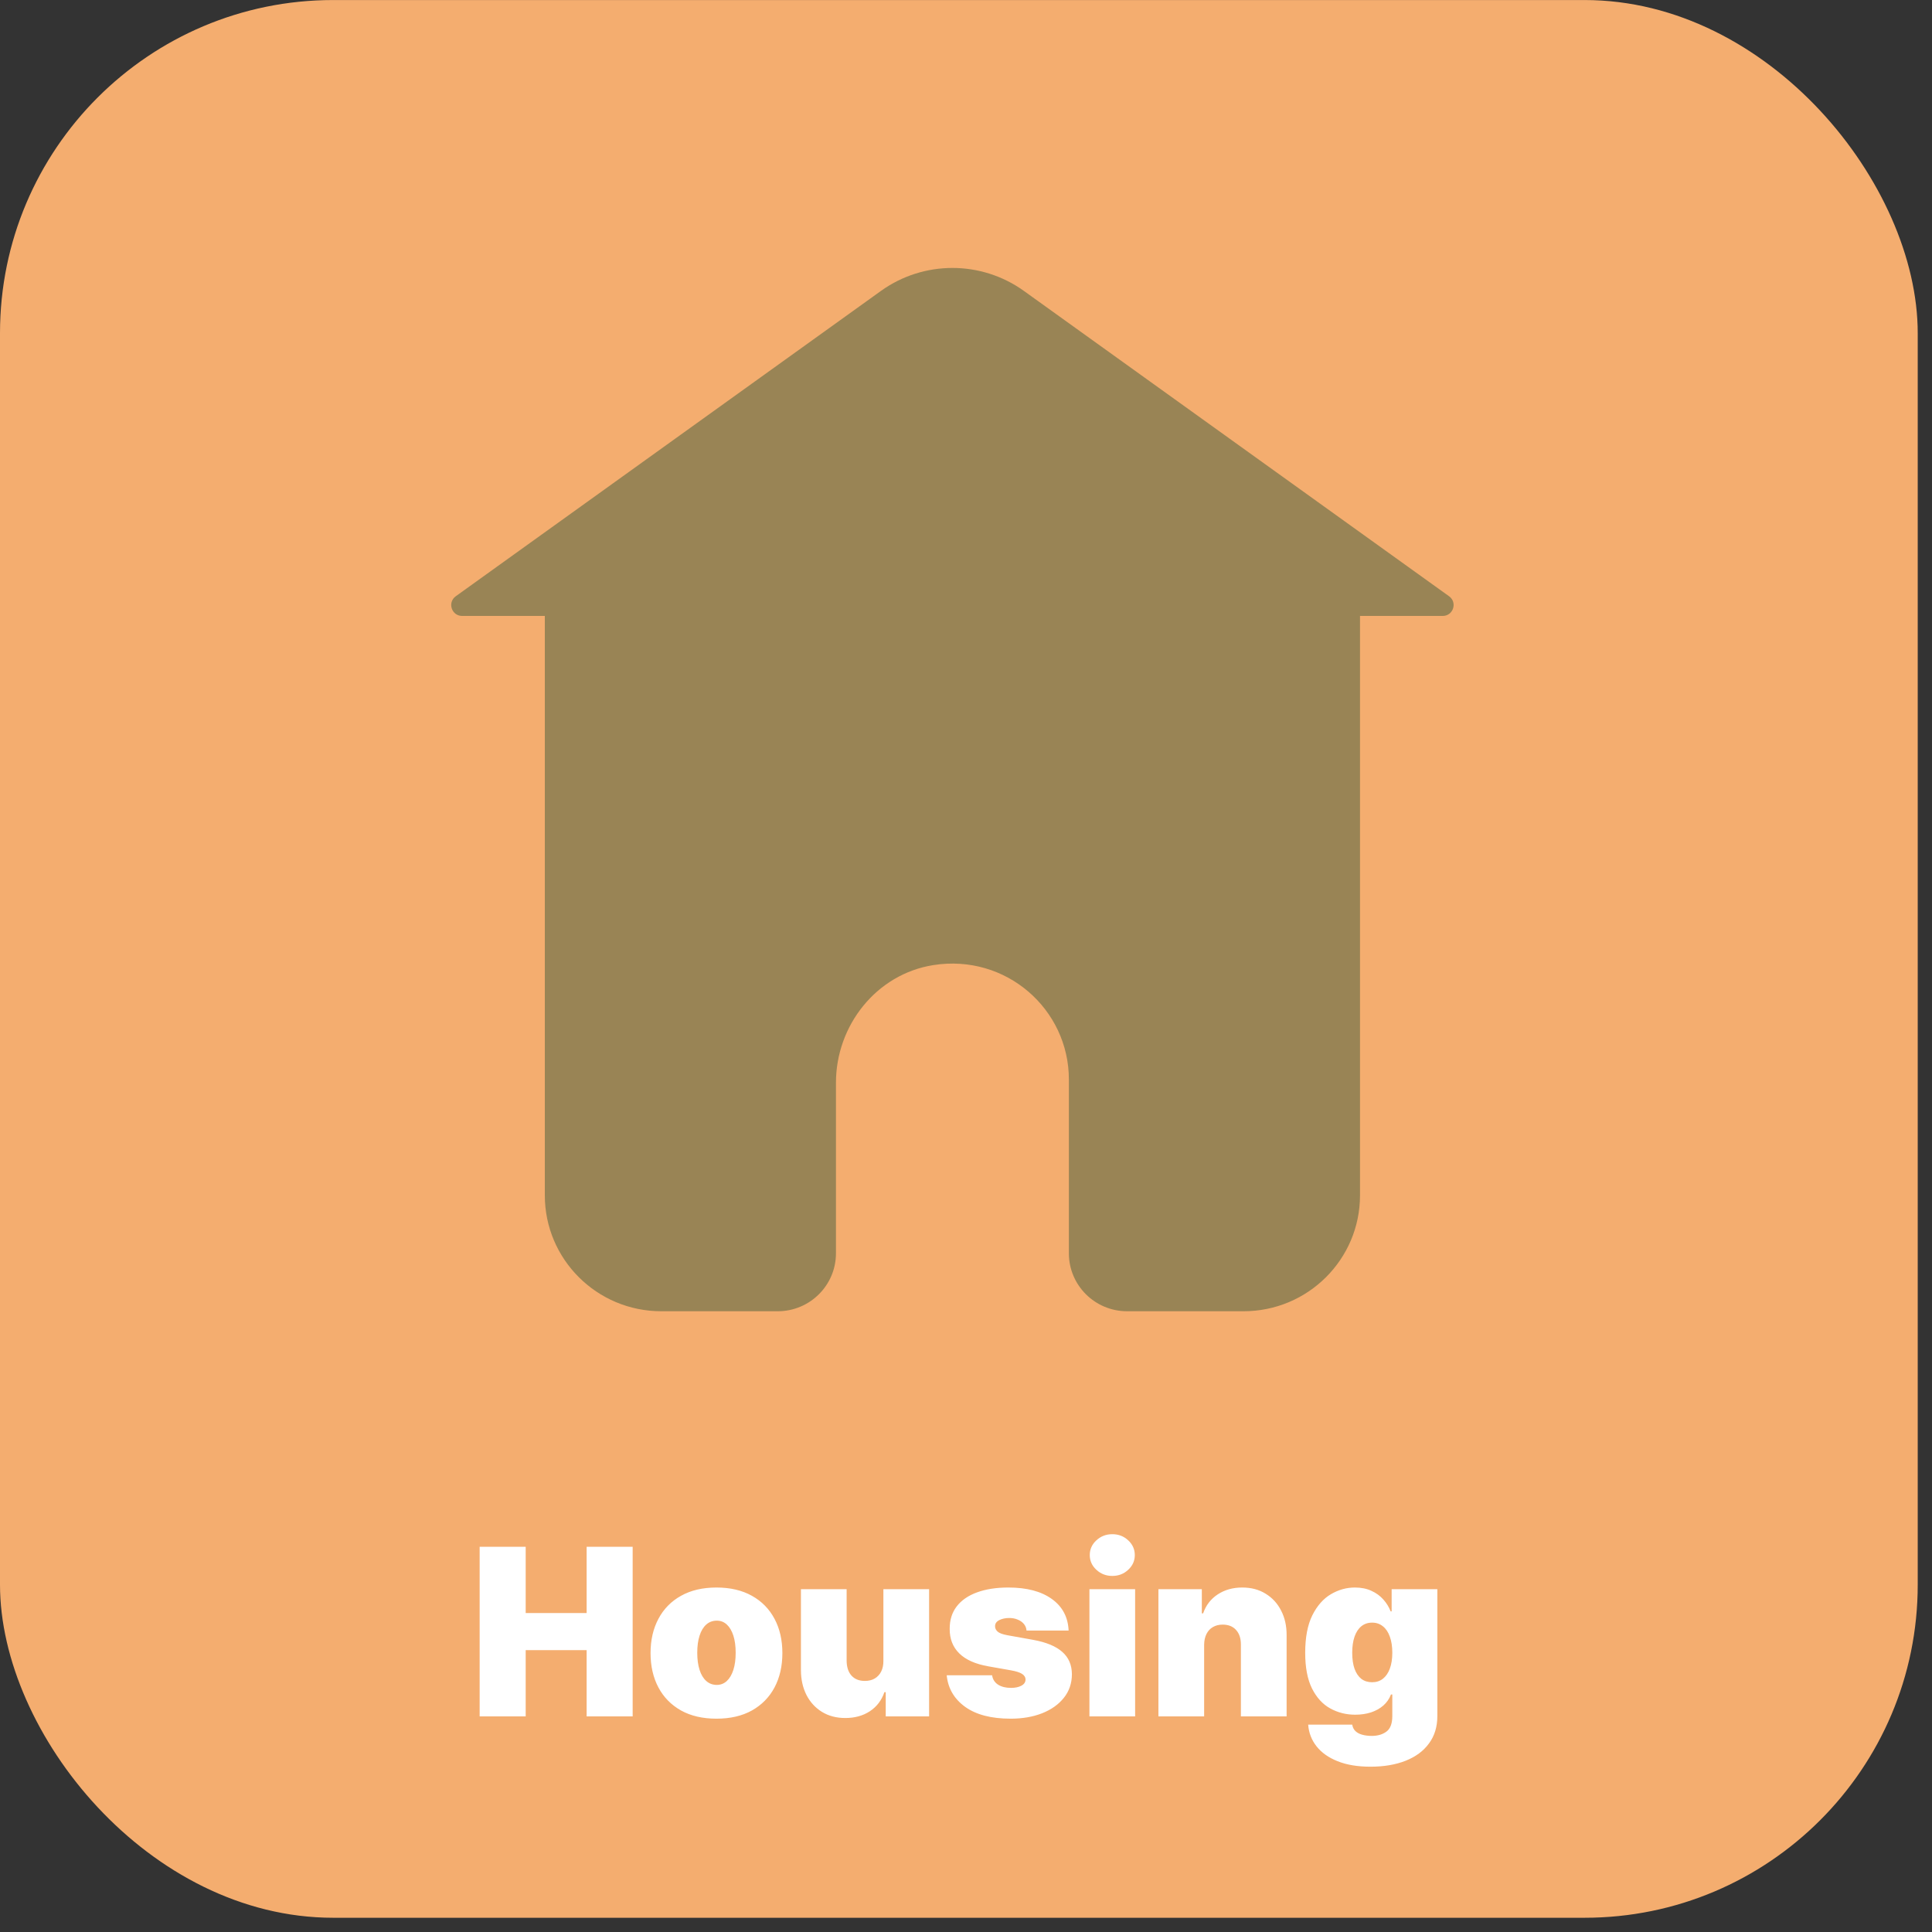
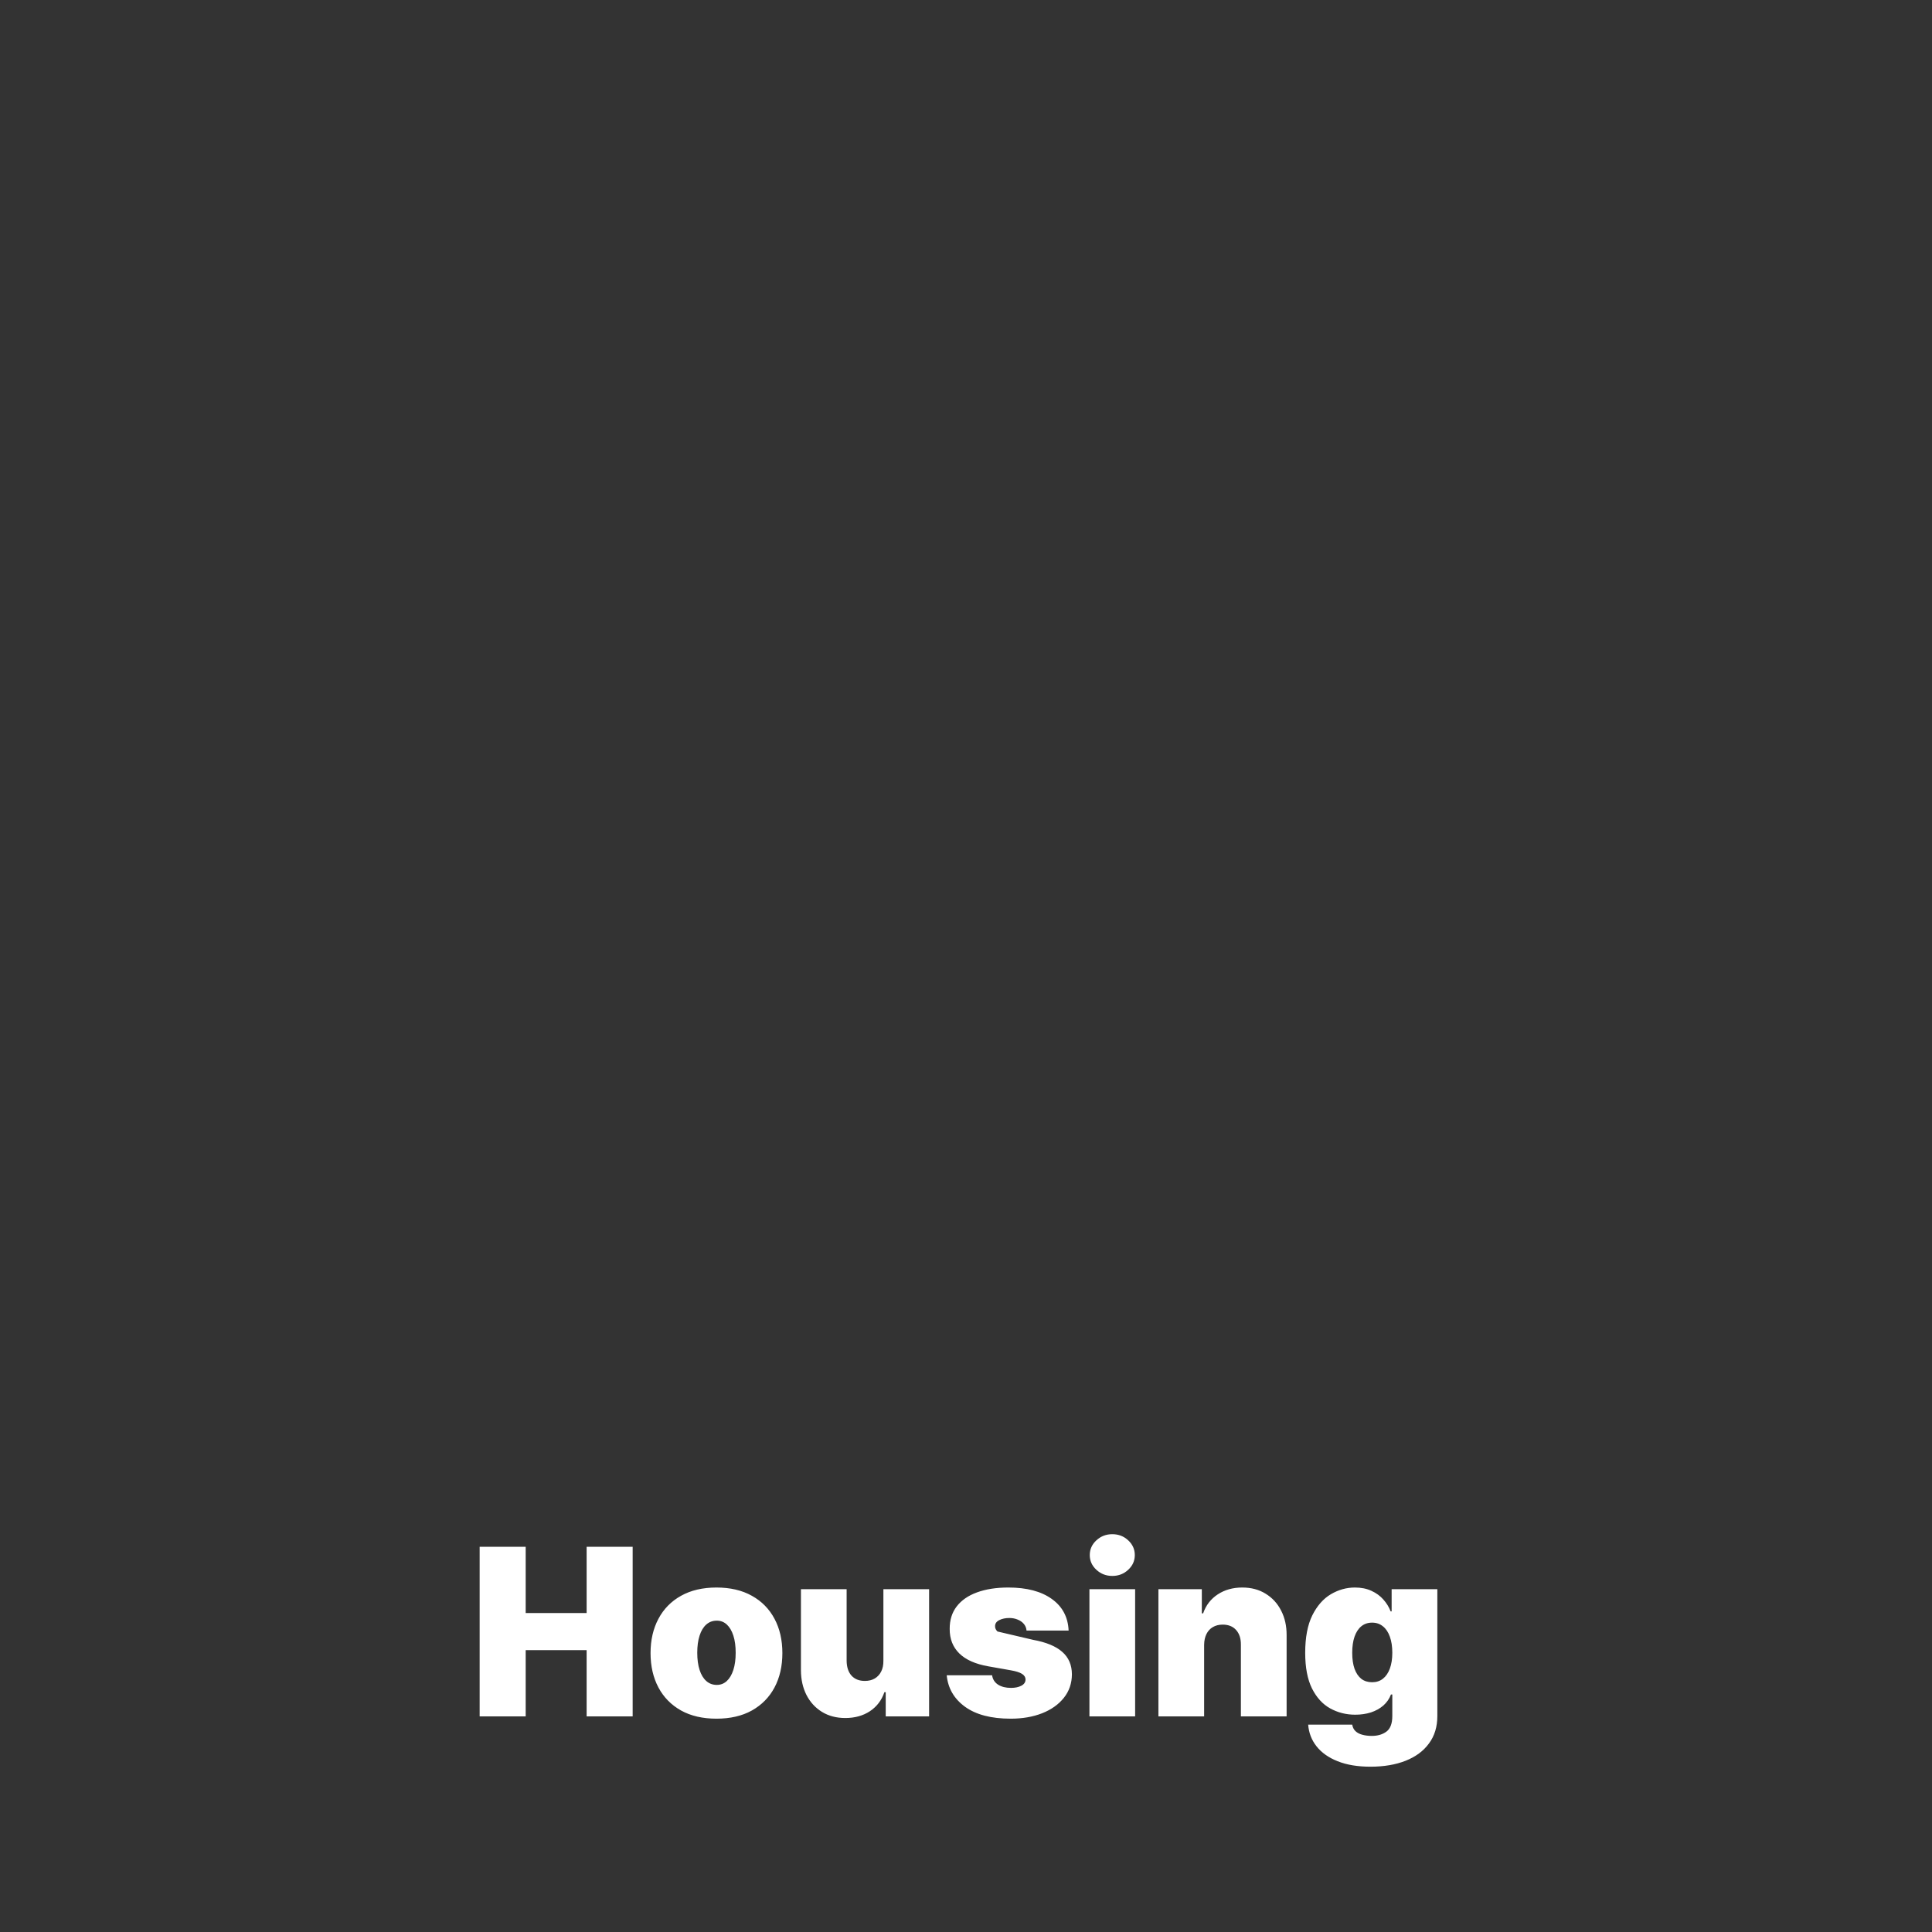
<svg xmlns="http://www.w3.org/2000/svg" width="116" height="116" viewBox="0 0 116 116" fill="none">
  <rect x="0" y="0" width="116" height="116" fill="#333333" stroke="none" />
-   <rect y="0.002" width="115.143" height="115.143" rx="20" fill="#F4AD6F" />
-   <path d="M28.799 103.053V92.871H31.563V96.848H35.222V92.871H37.986V103.053H35.222V99.076H31.563V103.053H28.799ZM43.018 103.192C42.189 103.192 41.48 103.028 40.89 102.7C40.3 102.368 39.847 101.908 39.533 101.318C39.218 100.724 39.06 100.037 39.06 99.254C39.06 98.472 39.218 97.786 39.533 97.196C39.847 96.603 40.3 96.142 40.89 95.814C41.48 95.483 42.189 95.317 43.018 95.317C43.846 95.317 44.556 95.483 45.145 95.814C45.736 96.142 46.188 96.603 46.503 97.196C46.818 97.786 46.975 98.472 46.975 99.254C46.975 100.037 46.818 100.724 46.503 101.318C46.188 101.908 45.736 102.368 45.145 102.7C44.556 103.028 43.846 103.192 43.018 103.192ZM43.038 101.164C43.27 101.164 43.47 101.086 43.639 100.93C43.808 100.774 43.939 100.552 44.032 100.264C44.125 99.975 44.171 99.632 44.171 99.235C44.171 98.834 44.125 98.49 44.032 98.205C43.939 97.917 43.808 97.695 43.639 97.539C43.47 97.383 43.27 97.306 43.038 97.306C42.792 97.306 42.582 97.383 42.406 97.539C42.23 97.695 42.096 97.917 42.004 98.205C41.911 98.49 41.864 98.834 41.864 99.235C41.864 99.632 41.911 99.975 42.004 100.264C42.096 100.552 42.23 100.774 42.406 100.93C42.582 101.086 42.792 101.164 43.038 101.164ZM53.04 99.712V95.416H55.785V103.053H53.18V101.601H53.1C52.934 102.088 52.644 102.469 52.23 102.744C51.816 103.016 51.324 103.152 50.754 103.152C50.22 103.152 49.752 103.03 49.352 102.784C48.954 102.539 48.644 102.201 48.422 101.77C48.203 101.339 48.092 100.845 48.089 100.289V95.416H50.833V99.712C50.836 100.09 50.932 100.386 51.121 100.602C51.314 100.817 51.582 100.925 51.927 100.925C52.156 100.925 52.353 100.877 52.518 100.781C52.687 100.681 52.817 100.542 52.906 100.363C52.999 100.181 53.044 99.964 53.04 99.712ZM64.161 97.902H61.635C61.622 97.746 61.567 97.612 61.471 97.499C61.375 97.387 61.251 97.301 61.098 97.241C60.949 97.178 60.783 97.147 60.601 97.147C60.366 97.147 60.163 97.19 59.994 97.276C59.825 97.362 59.742 97.485 59.746 97.644C59.742 97.756 59.791 97.861 59.89 97.957C59.993 98.053 60.19 98.127 60.482 98.181L62.033 98.459C62.815 98.602 63.397 98.842 63.778 99.18C64.162 99.515 64.356 99.964 64.359 100.527C64.356 101.071 64.194 101.543 63.872 101.944C63.554 102.342 63.118 102.65 62.565 102.869C62.014 103.084 61.386 103.192 60.681 103.192C59.514 103.192 58.601 102.953 57.941 102.476C57.285 101.999 56.919 101.369 56.842 100.587H59.567C59.603 100.829 59.723 101.016 59.925 101.149C60.13 101.278 60.389 101.343 60.7 101.343C60.952 101.343 61.159 101.299 61.322 101.213C61.487 101.127 61.572 101.004 61.575 100.845C61.572 100.7 61.499 100.584 61.357 100.497C61.217 100.411 60.999 100.342 60.7 100.289L59.348 100.05C58.569 99.914 57.986 99.656 57.598 99.274C57.21 98.893 57.018 98.403 57.021 97.803C57.018 97.272 57.157 96.823 57.439 96.455C57.724 96.084 58.13 95.802 58.657 95.61C59.187 95.415 59.815 95.317 60.541 95.317C61.645 95.317 62.515 95.546 63.151 96.003C63.791 96.46 64.127 97.094 64.161 97.902ZM65.411 103.053V95.416H68.155V103.053H65.411ZM66.783 94.621C66.412 94.621 66.094 94.498 65.829 94.253C65.563 94.008 65.431 93.713 65.431 93.368C65.431 93.023 65.563 92.728 65.829 92.483C66.094 92.238 66.412 92.115 66.783 92.115C67.158 92.115 67.476 92.238 67.738 92.483C68.003 92.728 68.135 93.023 68.135 93.368C68.135 93.713 68.003 94.008 67.738 94.253C67.476 94.498 67.158 94.621 66.783 94.621ZM72.298 98.757V103.053H69.553V95.416H72.159V96.868H72.238C72.404 96.384 72.696 96.005 73.113 95.73C73.534 95.454 74.025 95.317 74.585 95.317C75.125 95.317 75.594 95.441 75.992 95.69C76.393 95.935 76.703 96.273 76.921 96.704C77.144 97.135 77.253 97.627 77.25 98.181V103.053H74.505V98.757C74.509 98.379 74.412 98.083 74.217 97.867C74.025 97.652 73.756 97.544 73.412 97.544C73.186 97.544 72.989 97.594 72.82 97.693C72.654 97.79 72.527 97.929 72.437 98.111C72.348 98.29 72.301 98.505 72.298 98.757ZM82.283 106.075C81.518 106.075 80.861 105.966 80.314 105.747C79.771 105.532 79.348 105.234 79.047 104.852C78.749 104.475 78.581 104.04 78.545 103.55H81.189C81.216 103.712 81.282 103.843 81.388 103.943C81.495 104.042 81.63 104.113 81.796 104.156C81.965 104.203 82.154 104.226 82.363 104.226C82.718 104.226 83.011 104.14 83.243 103.968C83.478 103.795 83.596 103.484 83.596 103.033V101.74H83.516C83.417 101.999 83.264 102.219 83.059 102.401C82.853 102.58 82.606 102.718 82.318 102.814C82.03 102.907 81.713 102.953 81.368 102.953C80.825 102.953 80.325 102.827 79.867 102.575C79.413 102.324 79.049 101.924 78.773 101.377C78.502 100.83 78.366 100.116 78.366 99.235C78.366 98.313 78.508 97.564 78.793 96.987C79.082 96.411 79.453 95.988 79.907 95.72C80.364 95.451 80.845 95.317 81.349 95.317C81.727 95.317 82.058 95.383 82.343 95.516C82.628 95.645 82.867 95.819 83.059 96.038C83.251 96.253 83.397 96.49 83.496 96.749H83.556V95.416H86.3V103.033C86.3 103.679 86.133 104.228 85.798 104.678C85.467 105.133 84.999 105.479 84.396 105.718C83.793 105.956 83.089 106.075 82.283 106.075ZM82.383 101.004C82.635 101.004 82.85 100.935 83.029 100.796C83.211 100.653 83.35 100.451 83.447 100.189C83.546 99.924 83.596 99.606 83.596 99.235C83.596 98.857 83.546 98.534 83.447 98.265C83.35 97.993 83.211 97.786 83.029 97.644C82.85 97.498 82.635 97.425 82.383 97.425C82.131 97.425 81.915 97.498 81.736 97.644C81.561 97.786 81.425 97.993 81.329 98.265C81.236 98.534 81.189 98.857 81.189 99.235C81.189 99.612 81.236 99.934 81.329 100.199C81.425 100.461 81.561 100.661 81.736 100.801C81.915 100.936 82.131 101.004 82.383 101.004Z" fill="white" />
-   <path d="M27.365 35.8L52.892 17.468C55.455 15.628 58.914 15.628 61.477 17.468L87.004 35.8C87.52 36.171 87.257 36.982 86.62 36.982H81.657V71.769C81.657 75.613 78.527 78.729 74.665 78.729H67.672C65.742 78.729 64.177 77.172 64.177 75.25V64.814C64.177 60.596 60.407 57.255 56.038 57.946C52.621 58.486 50.192 61.567 50.192 65.01V75.249C50.192 77.171 48.627 78.729 46.696 78.729H39.704C35.843 78.729 32.712 75.613 32.712 71.769V36.982H27.749C27.113 36.982 26.849 36.171 27.365 35.8Z" fill="#998455" />
+   <path d="M28.799 103.053V92.871H31.563V96.848H35.222V92.871H37.986V103.053H35.222V99.076H31.563V103.053H28.799ZM43.018 103.192C42.189 103.192 41.48 103.028 40.89 102.7C40.3 102.368 39.847 101.908 39.533 101.318C39.218 100.724 39.06 100.037 39.06 99.254C39.06 98.472 39.218 97.786 39.533 97.196C39.847 96.603 40.3 96.142 40.89 95.814C41.48 95.483 42.189 95.317 43.018 95.317C43.846 95.317 44.556 95.483 45.145 95.814C45.736 96.142 46.188 96.603 46.503 97.196C46.818 97.786 46.975 98.472 46.975 99.254C46.975 100.037 46.818 100.724 46.503 101.318C46.188 101.908 45.736 102.368 45.145 102.7C44.556 103.028 43.846 103.192 43.018 103.192ZM43.038 101.164C43.27 101.164 43.47 101.086 43.639 100.93C43.808 100.774 43.939 100.552 44.032 100.264C44.125 99.975 44.171 99.632 44.171 99.235C44.171 98.834 44.125 98.49 44.032 98.205C43.939 97.917 43.808 97.695 43.639 97.539C43.47 97.383 43.27 97.306 43.038 97.306C42.792 97.306 42.582 97.383 42.406 97.539C42.23 97.695 42.096 97.917 42.004 98.205C41.911 98.49 41.864 98.834 41.864 99.235C41.864 99.632 41.911 99.975 42.004 100.264C42.096 100.552 42.23 100.774 42.406 100.93C42.582 101.086 42.792 101.164 43.038 101.164ZM53.04 99.712V95.416H55.785V103.053H53.18V101.601H53.1C52.934 102.088 52.644 102.469 52.23 102.744C51.816 103.016 51.324 103.152 50.754 103.152C50.22 103.152 49.752 103.03 49.352 102.784C48.954 102.539 48.644 102.201 48.422 101.77C48.203 101.339 48.092 100.845 48.089 100.289V95.416H50.833V99.712C50.836 100.09 50.932 100.386 51.121 100.602C51.314 100.817 51.582 100.925 51.927 100.925C52.156 100.925 52.353 100.877 52.518 100.781C52.687 100.681 52.817 100.542 52.906 100.363C52.999 100.181 53.044 99.964 53.04 99.712ZM64.161 97.902H61.635C61.622 97.746 61.567 97.612 61.471 97.499C61.375 97.387 61.251 97.301 61.098 97.241C60.949 97.178 60.783 97.147 60.601 97.147C60.366 97.147 60.163 97.19 59.994 97.276C59.825 97.362 59.742 97.485 59.746 97.644C59.742 97.756 59.791 97.861 59.89 97.957L62.033 98.459C62.815 98.602 63.397 98.842 63.778 99.18C64.162 99.515 64.356 99.964 64.359 100.527C64.356 101.071 64.194 101.543 63.872 101.944C63.554 102.342 63.118 102.65 62.565 102.869C62.014 103.084 61.386 103.192 60.681 103.192C59.514 103.192 58.601 102.953 57.941 102.476C57.285 101.999 56.919 101.369 56.842 100.587H59.567C59.603 100.829 59.723 101.016 59.925 101.149C60.13 101.278 60.389 101.343 60.7 101.343C60.952 101.343 61.159 101.299 61.322 101.213C61.487 101.127 61.572 101.004 61.575 100.845C61.572 100.7 61.499 100.584 61.357 100.497C61.217 100.411 60.999 100.342 60.7 100.289L59.348 100.05C58.569 99.914 57.986 99.656 57.598 99.274C57.21 98.893 57.018 98.403 57.021 97.803C57.018 97.272 57.157 96.823 57.439 96.455C57.724 96.084 58.13 95.802 58.657 95.61C59.187 95.415 59.815 95.317 60.541 95.317C61.645 95.317 62.515 95.546 63.151 96.003C63.791 96.46 64.127 97.094 64.161 97.902ZM65.411 103.053V95.416H68.155V103.053H65.411ZM66.783 94.621C66.412 94.621 66.094 94.498 65.829 94.253C65.563 94.008 65.431 93.713 65.431 93.368C65.431 93.023 65.563 92.728 65.829 92.483C66.094 92.238 66.412 92.115 66.783 92.115C67.158 92.115 67.476 92.238 67.738 92.483C68.003 92.728 68.135 93.023 68.135 93.368C68.135 93.713 68.003 94.008 67.738 94.253C67.476 94.498 67.158 94.621 66.783 94.621ZM72.298 98.757V103.053H69.553V95.416H72.159V96.868H72.238C72.404 96.384 72.696 96.005 73.113 95.73C73.534 95.454 74.025 95.317 74.585 95.317C75.125 95.317 75.594 95.441 75.992 95.69C76.393 95.935 76.703 96.273 76.921 96.704C77.144 97.135 77.253 97.627 77.25 98.181V103.053H74.505V98.757C74.509 98.379 74.412 98.083 74.217 97.867C74.025 97.652 73.756 97.544 73.412 97.544C73.186 97.544 72.989 97.594 72.82 97.693C72.654 97.79 72.527 97.929 72.437 98.111C72.348 98.29 72.301 98.505 72.298 98.757ZM82.283 106.075C81.518 106.075 80.861 105.966 80.314 105.747C79.771 105.532 79.348 105.234 79.047 104.852C78.749 104.475 78.581 104.04 78.545 103.55H81.189C81.216 103.712 81.282 103.843 81.388 103.943C81.495 104.042 81.63 104.113 81.796 104.156C81.965 104.203 82.154 104.226 82.363 104.226C82.718 104.226 83.011 104.14 83.243 103.968C83.478 103.795 83.596 103.484 83.596 103.033V101.74H83.516C83.417 101.999 83.264 102.219 83.059 102.401C82.853 102.58 82.606 102.718 82.318 102.814C82.03 102.907 81.713 102.953 81.368 102.953C80.825 102.953 80.325 102.827 79.867 102.575C79.413 102.324 79.049 101.924 78.773 101.377C78.502 100.83 78.366 100.116 78.366 99.235C78.366 98.313 78.508 97.564 78.793 96.987C79.082 96.411 79.453 95.988 79.907 95.72C80.364 95.451 80.845 95.317 81.349 95.317C81.727 95.317 82.058 95.383 82.343 95.516C82.628 95.645 82.867 95.819 83.059 96.038C83.251 96.253 83.397 96.49 83.496 96.749H83.556V95.416H86.3V103.033C86.3 103.679 86.133 104.228 85.798 104.678C85.467 105.133 84.999 105.479 84.396 105.718C83.793 105.956 83.089 106.075 82.283 106.075ZM82.383 101.004C82.635 101.004 82.85 100.935 83.029 100.796C83.211 100.653 83.35 100.451 83.447 100.189C83.546 99.924 83.596 99.606 83.596 99.235C83.596 98.857 83.546 98.534 83.447 98.265C83.35 97.993 83.211 97.786 83.029 97.644C82.85 97.498 82.635 97.425 82.383 97.425C82.131 97.425 81.915 97.498 81.736 97.644C81.561 97.786 81.425 97.993 81.329 98.265C81.236 98.534 81.189 98.857 81.189 99.235C81.189 99.612 81.236 99.934 81.329 100.199C81.425 100.461 81.561 100.661 81.736 100.801C81.915 100.936 82.131 101.004 82.383 101.004Z" fill="white" />
</svg>